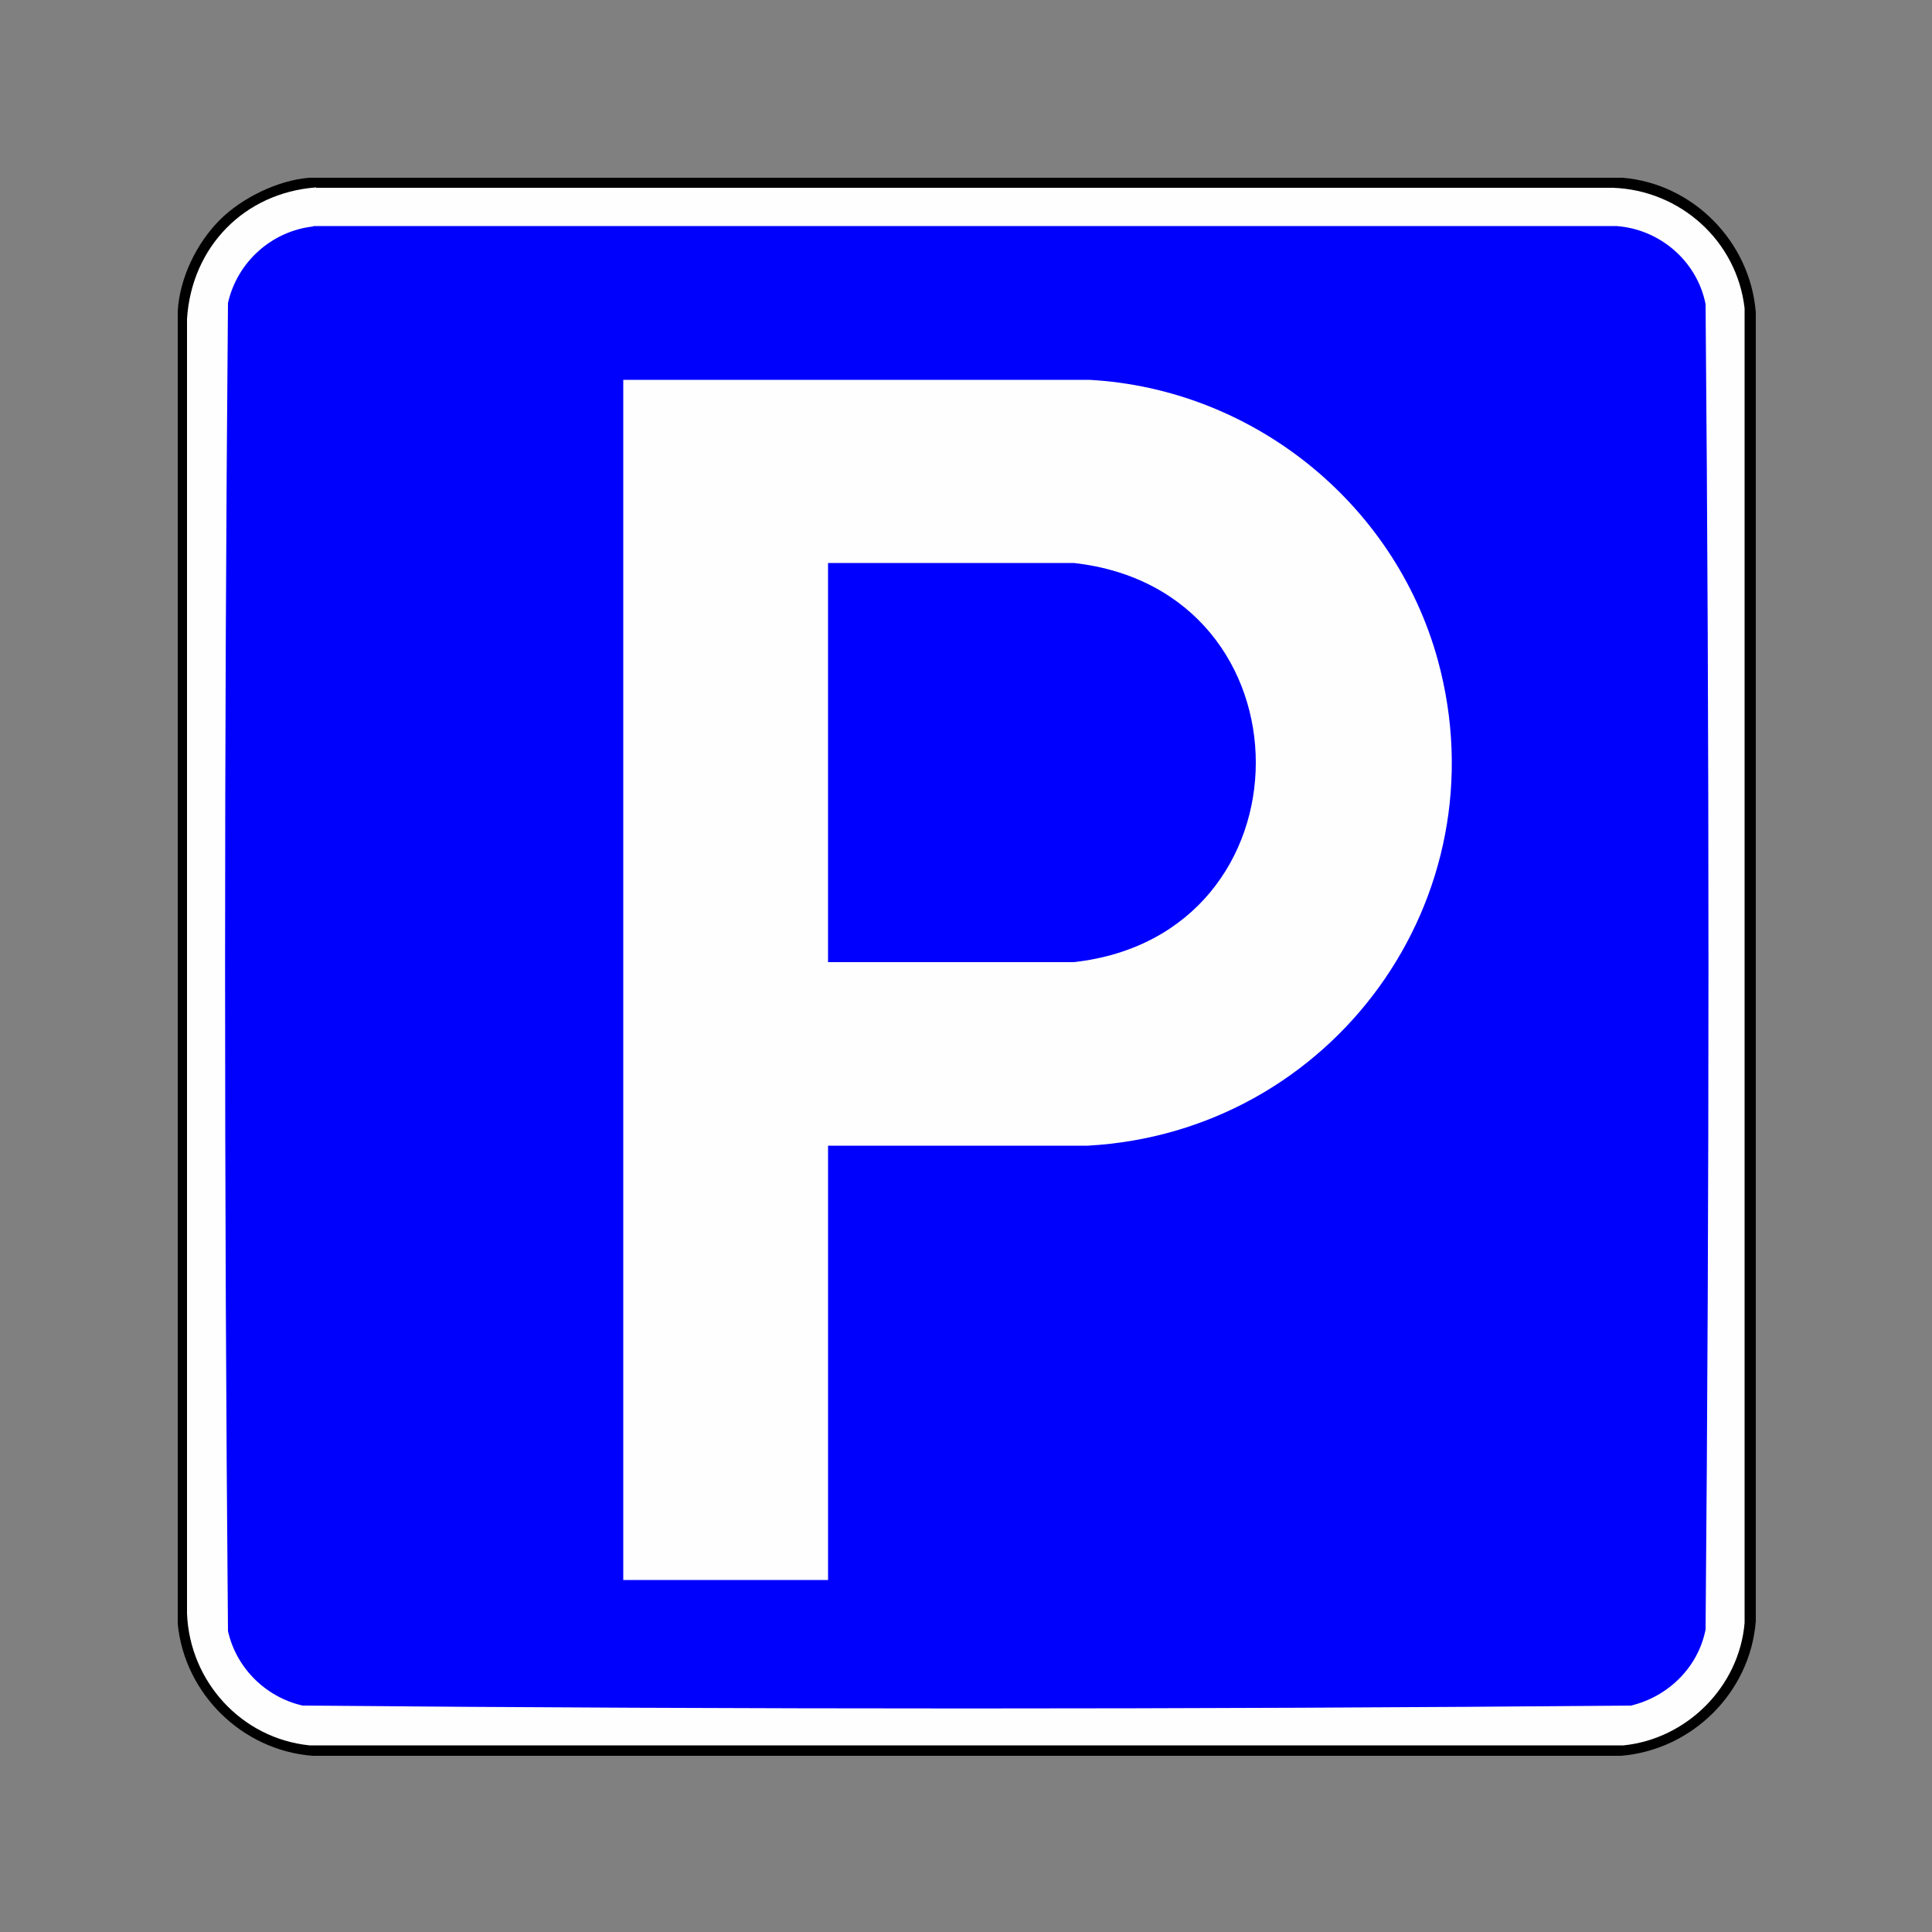
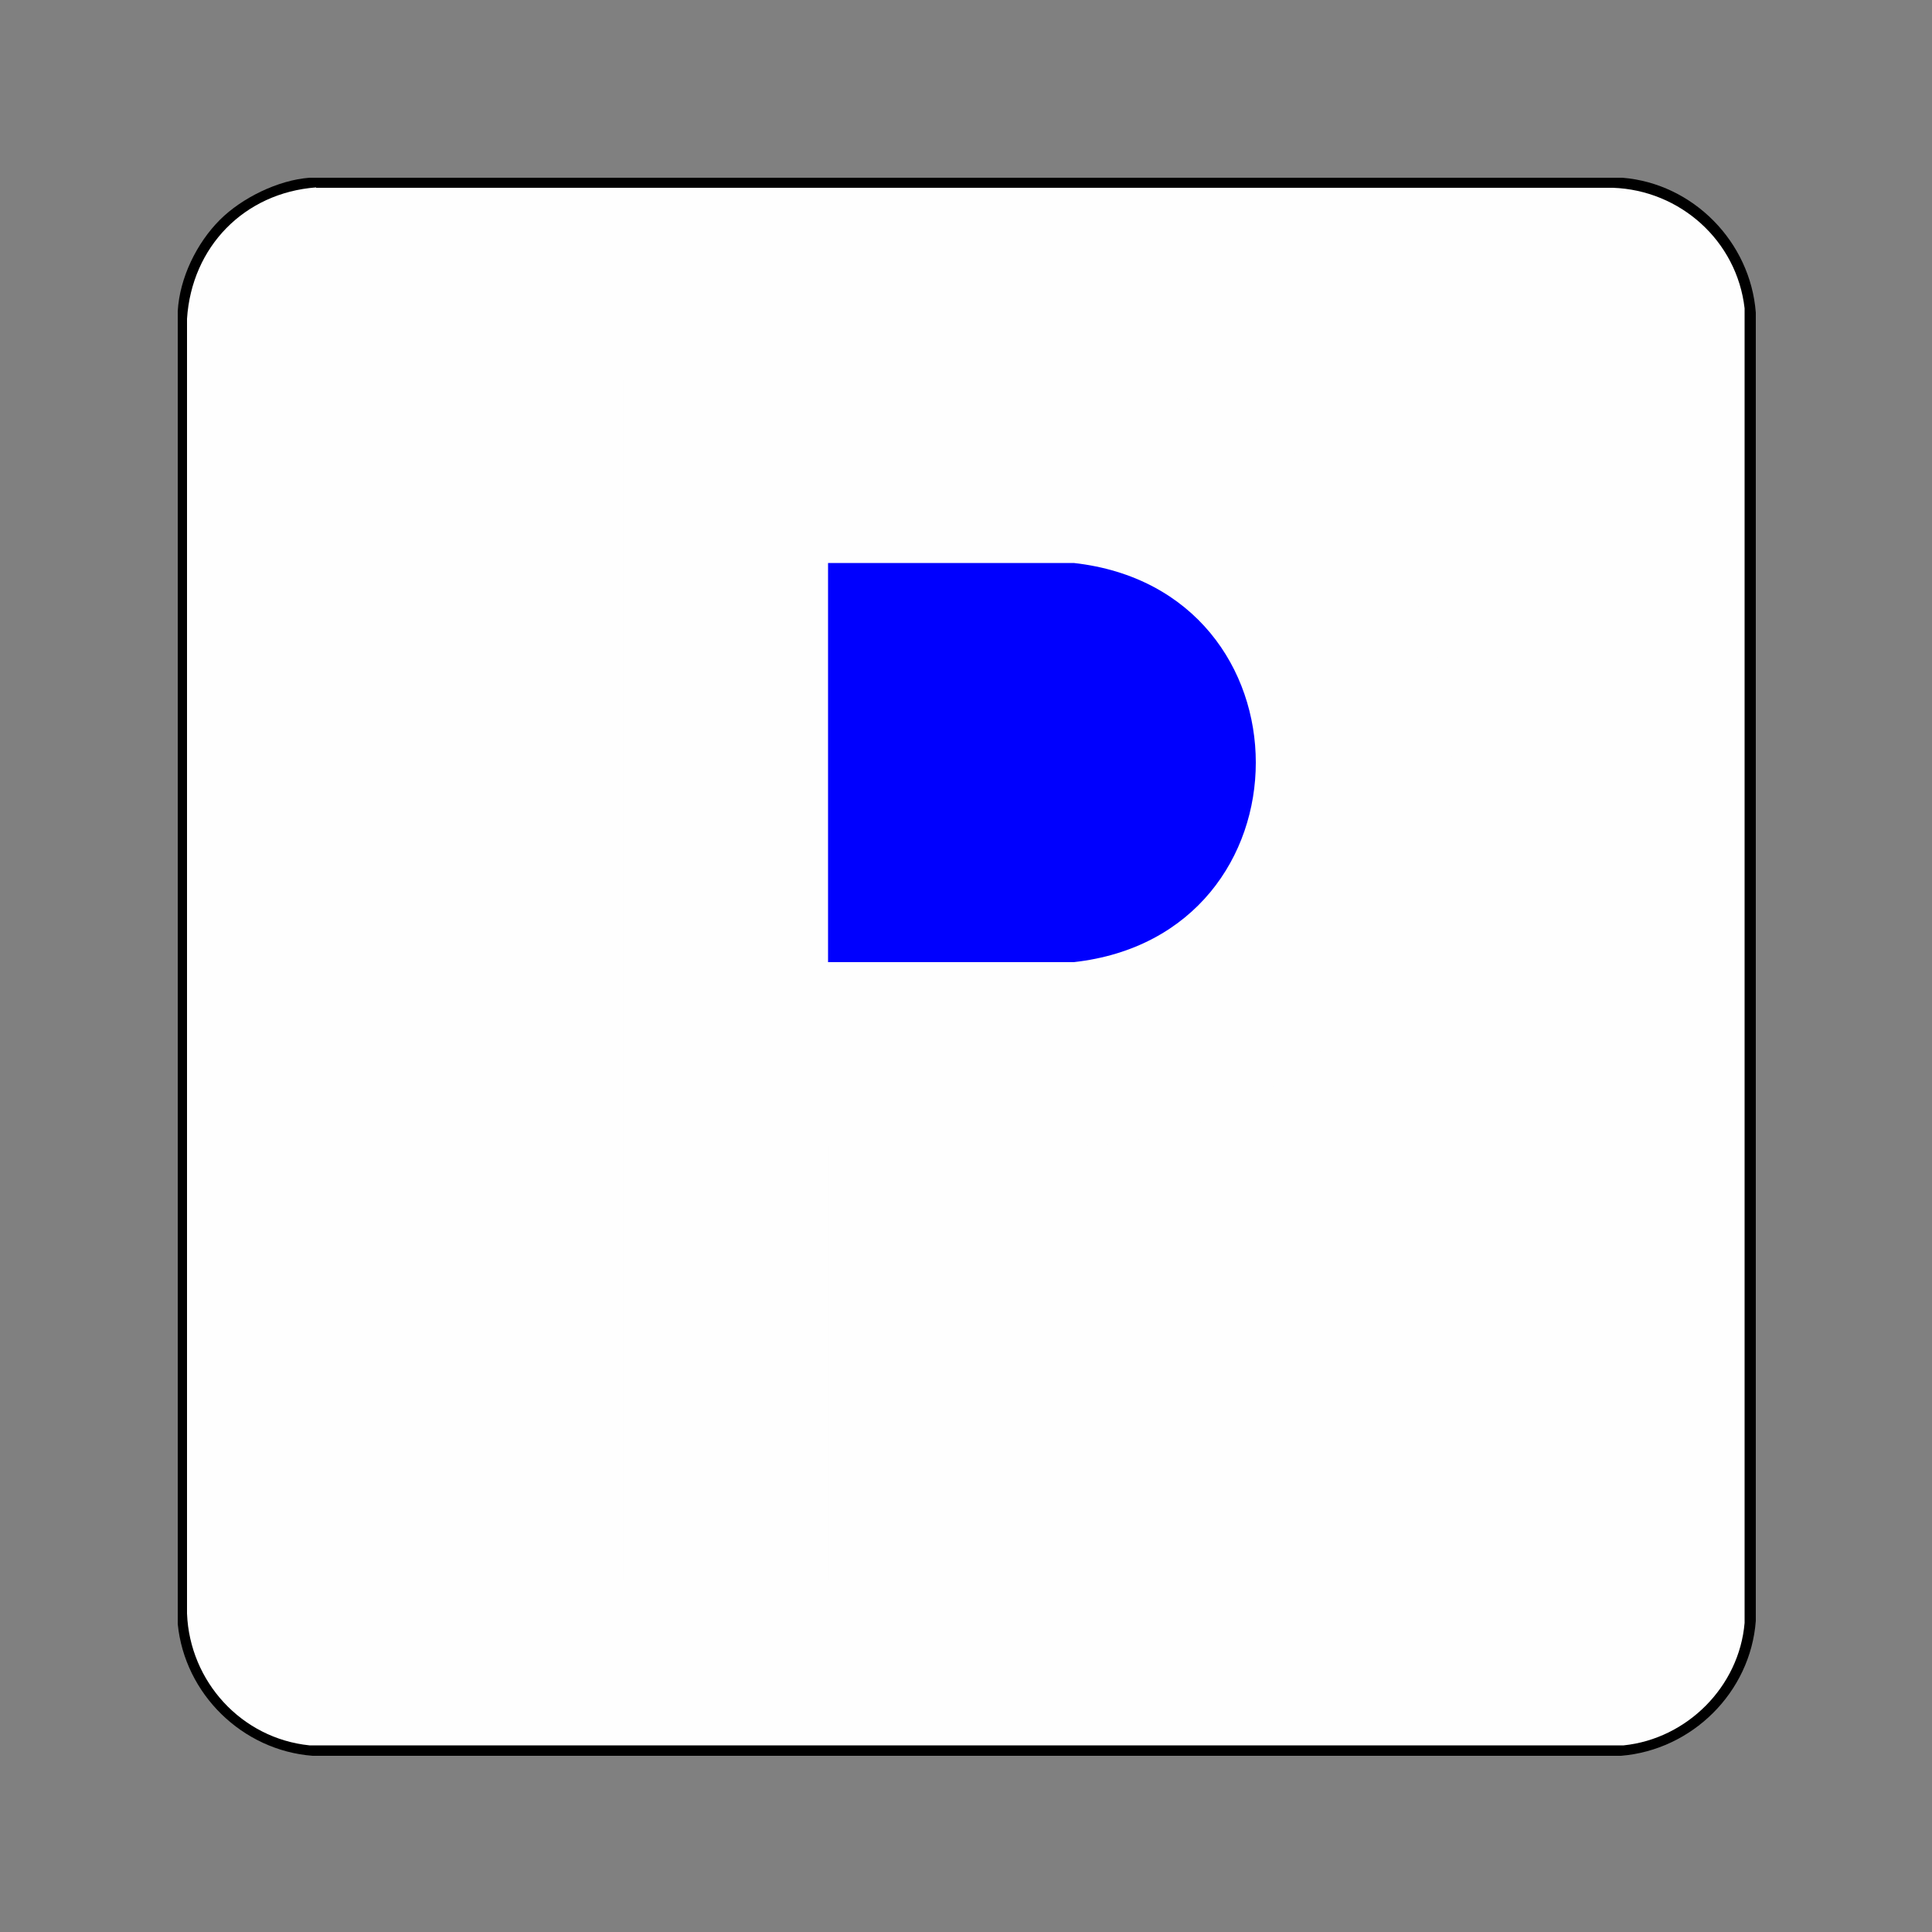
<svg xmlns="http://www.w3.org/2000/svg" id="Layer_1" data-name="Layer 1" viewBox="0 0 50 50">
  <rect x="0" y="0" width="50" height="50" fill="#808080" stroke="none" />
  <defs>
    <style>
      .cls-1 {
        fill: #0000fd;
      }

      .cls-2 {
        fill: #0000fe;
      }

      .cls-3 {
        fill: #fefefe;
      }
    </style>
  </defs>
  <path d="M5.69,5.69c.57-.57,1.51-1.03,2.32-1.09h33.98c1.83.15,3.31,1.66,3.45,3.49v33.86c-.14,1.85-1.65,3.34-3.49,3.49H8.09c-1.82-.14-3.31-1.6-3.49-3.41V8.05c.05-.86.49-1.76,1.09-2.36Z" />
  <path class="cls-3" d="M8.18,4.86h33.56c1.74.06,3.21,1.37,3.41,3.12v34.02c-.14,1.65-1.49,3-3.13,3.17H8.01c-1.76-.18-3.1-1.65-3.17-3.41V8.25c.12-1.86,1.48-3.26,3.34-3.4Z" />
-   <path class="cls-1" d="M8.11,5.85h33.72c1.13.08,2.09.91,2.31,2.02.1,11.42.1,22.88,0,34.3-.19.98-.97,1.74-1.93,1.97-11.45.1-22.93.1-34.38,0-.96-.22-1.72-.98-1.93-1.93-.1-11.44-.1-22.93,0-34.37.24-1.06,1.13-1.86,2.21-1.98Z" />
  <g>
    <path class="cls-3" d="M21.43,29.65v11.24h-5.3V9.83h12.06c4.22.23,7.9,3.18,9.02,7.25,1.69,6.17-2.73,12.22-9.06,12.57h-6.72Z" />
    <path class="cls-2" d="M21.43,24.9v-10.33h6.36c6.28.7,6.28,9.63,0,10.33h-6.36Z" />
  </g>
</svg>